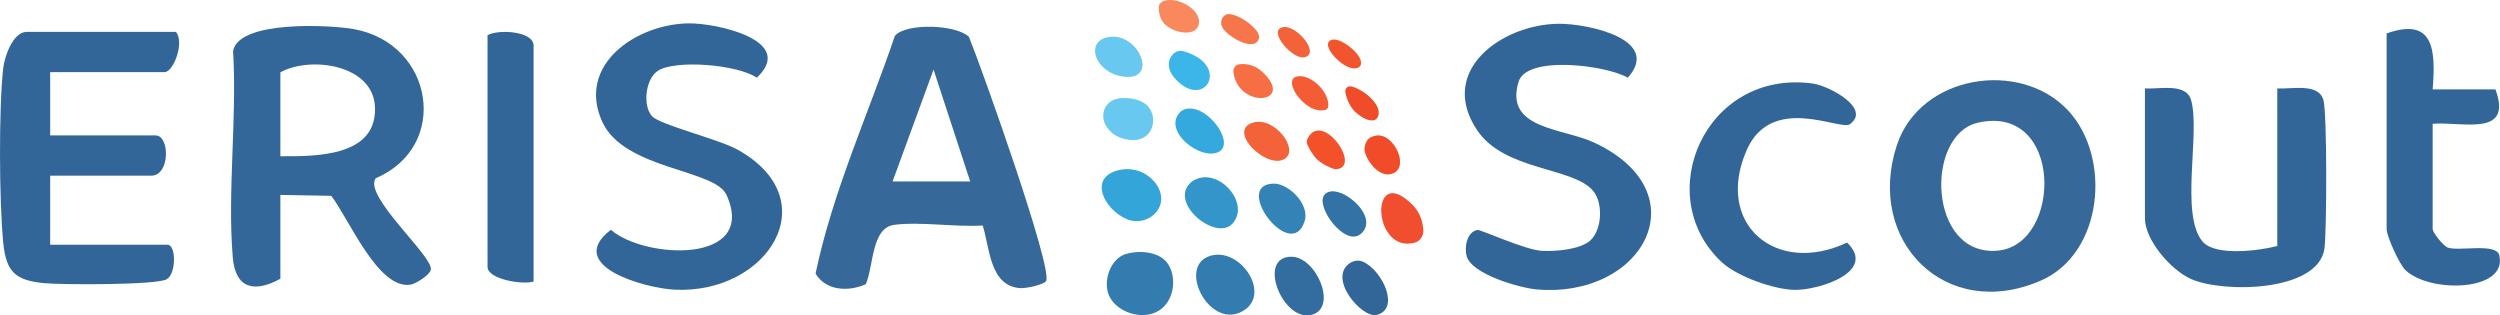
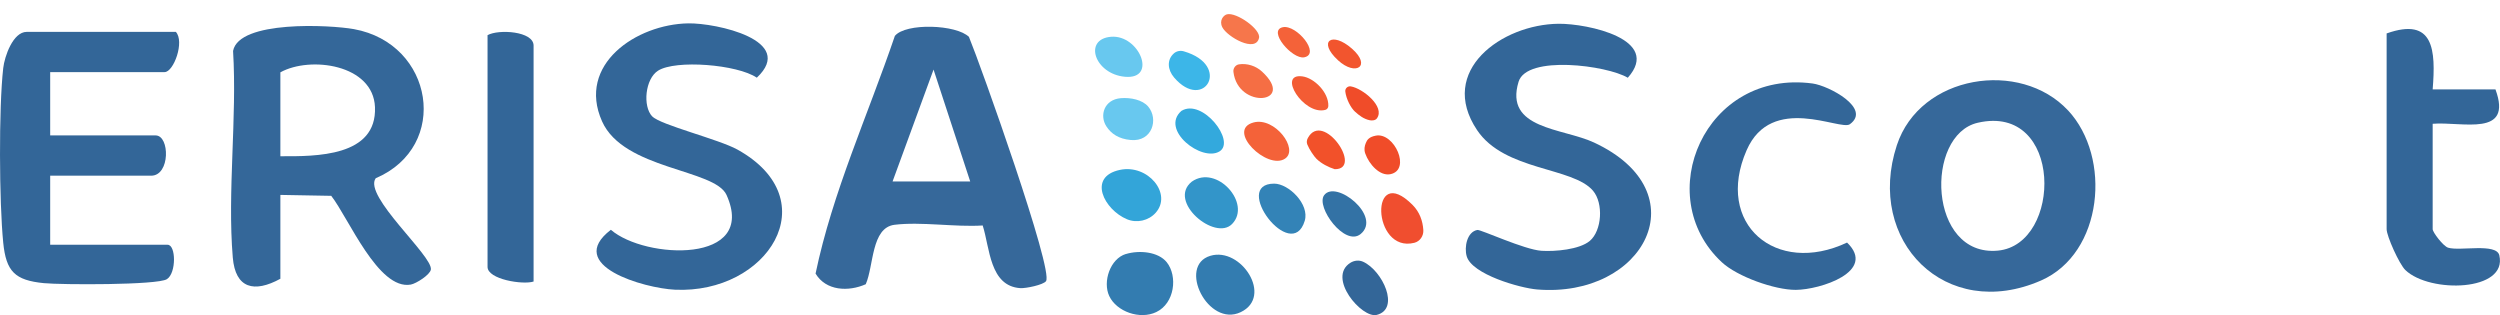
<svg xmlns="http://www.w3.org/2000/svg" id="Layer_1" data-name="Layer 1" viewBox="0 0 434.42 54.81">
  <defs>
    <style>
      .cls-1 {
        fill: #3395c9;
      }

      .cls-2 {
        fill: #3383b7;
      }

      .cls-3 {
        fill: #f35c34;
      }

      .cls-4 {
        fill: #33a5d9;
      }

      .cls-5 {
        fill: #f9895c;
      }

      .cls-6 {
        fill: #3cb6e8;
      }

      .cls-7 {
        fill: #f56e44;
      }

      .cls-8 {
        fill: #346799;
      }

      .cls-9 {
        fill: #68c8ef;
      }

      .cls-10 {
        fill: #337cb0;
      }

      .cls-11 {
        fill: #36689a;
      }

      .cls-12 {
        fill: #f46239;
      }

      .cls-13 {
        fill: #336698;
      }

      .cls-14 {
        fill: #f2552e;
      }

      .cls-15 {
        fill: #33a9dd;
      }

      .cls-16 {
        fill: #3372a5;
      }

      .cls-17 {
        fill: #f04e2f;
      }

      .cls-18 {
        fill: #f2512a;
      }

      .cls-19 {
        fill: #336da0;
      }

      .cls-20 {
        fill: #f6764b;
      }

      .cls-21 {
        fill: #f04c29;
      }
    </style>
  </defs>
  <g>
    <path class="cls-8" d="M48.72,48.44c-4.55,2.49-7.82,1.7-8.27-3.7-.96-11.47.76-24.26.05-35.89,1.02-5.35,16.82-4.54,20.99-3.79,13.89,2.51,16.79,20.37,3.8,25.91-2.23,3.06,9.98,13.54,9.58,15.88-.15.9-2.53,2.42-3.48,2.6-5.65,1.03-10.82-11.57-13.83-15.42l-8.84-.16v14.57ZM48.72,27.15c6.2.03,16.78.09,16.44-8.53-.3-7.44-11.26-8.92-16.44-6.05v14.57Z" />
    <path class="cls-11" d="M168.38,6.43c1.96,4.73,14.76,40.6,13.38,42.43-.49.65-3.51,1.27-4.46,1.21-5.35-.36-5.29-7.01-6.54-10.89-4.8.31-10.68-.69-15.32-.12-4.06.5-3.59,7.13-5,10.33-3.01,1.33-6.91,1.17-8.72-1.85,2.94-14.12,9.12-27.61,13.78-41.3,1.88-2.3,10.73-2,12.89.19ZM168.59,31.53l-6.37-19.44-7.12,19.44h13.48Z" />
    <path class="cls-13" d="M30.55,5.53c1.57,1.7-.37,7-1.95,7H8.72v11h18.32c2.48,0,2.56,7-.78,7H8.72v12h20.4c1.47,0,1.54,4.93-.12,5.98s-18.35.99-21.39.69c-5.03-.5-6.55-2.03-7.05-7.03-.7-7.07-.79-23.36,0-30.34.23-2.04,1.7-6.29,4.08-6.29h25.91Z" />
    <path class="cls-11" d="M359.36,19.18c7.62,8.18,6.1,24.83-4.69,29.56-16.56,7.25-30.53-6.86-25.06-23.5,4.03-12.27,21.45-14.96,29.75-6.05ZM343.67,21.33c-9.26,2.13-8.62,23.36,3.5,22.22,11.24-1.06,11.37-25.64-3.5-22.22Z" />
    <path class="cls-13" d="M276.25,41.87c2.12-1.79,2.41-6.54.57-8.72-3.52-4.16-15.37-3.41-20.15-10.54-6.92-10.33,4.32-18.39,14.18-18.48,5-.04,17.98,2.68,12.01,9.38-3.61-2.16-17.56-3.99-18.98.7-2.51,8.26,7.66,8.02,13.1,10.55,18.56,8.64,8.7,27.08-9.88,25.54-3-.25-11.31-2.62-12.23-5.76-.47-1.6.06-4.26,1.85-4.58.58-.1,8.17,3.43,11.15,3.62,2.32.15,6.59-.2,8.39-1.72Z" />
    <path class="cls-13" d="M113.35,20.23c1.42,1.49,11.58,3.97,14.81,5.77,15.7,8.74,5.21,25.12-10.91,24.34-5.27-.26-19.23-4.18-11.1-10.41,5.96,5.15,25.52,6,20.1-6.05-2.04-4.53-17.87-4.37-21.63-12.79-4.42-9.89,5.97-16.88,14.98-17.03,4.82-.08,18.85,2.93,11.91,9.44-3.38-2.3-14.1-3.16-17.16-1.22-2.24,1.42-2.7,6.18-1.01,7.96Z" />
-     <path class="cls-13" d="M395.72,42.74V15.36c2.44.18,7.13-1.01,8.01,2,.66,2.23.59,22.71.19,25.79-.98,7.55-17.53,7.86-23.22,5.32-3.45-1.54-7.98-6.74-7.98-10.54V15.36c2.44.18,7.13-1.01,8.01,2,1.67,5.66-1.99,19.95,2.02,24.63,2.2,2.57,9.84,1.58,12.96.76Z" />
    <path class="cls-13" d="M422.72,15.53h10.91c3.08,8.39-5.78,5.56-10.91,5.98v18.31c0,.55,1.84,2.96,2.68,3.22,2.04.64,8.38-.86,8.9,1.32,1.49,6.3-12.06,6.65-16.32,2.57-1.06-1.01-3.26-5.91-3.26-7.11V5.81c8.23-2.92,8.55,2.9,8,9.72Z" />
    <path class="cls-13" d="M299.2,45.57c-12.39-11.51-2.91-33.58,15.78-31.06,2.8.38,10.28,4.33,6.46,7.08-1.64,1.18-13.6-5.4-17.93,4.51-5.61,12.82,5.09,21.88,17.45,16.05,5.22,5.03-4.68,8.2-8.91,8.22-3.65.02-10.16-2.3-12.85-4.8Z" />
    <path class="cls-13" d="M92.72,48.92c-1.84.61-8-.37-8-2.54V6.11c1.91-1.07,8-.7,8,1.81v40.99Z" />
    <path class="cls-10" d="M210.32,44.45c5.35-1.6,10.96,7.08,5.28,9.79s-11.03-8.07-5.28-9.79Z" />
    <path class="cls-4" d="M194.61,29.52c4.88-1.03,9.14,4.17,6.21,7.45-1.23,1.38-3.27,1.84-4.98,1.13-3.97-1.65-6.92-7.38-1.23-8.58Z" />
-     <path class="cls-19" d="M224.4,44.61c4.32-.01,8.1,8.82,3.58,10.08-5.03,1.4-9.68-10.07-3.58-10.08Z" />
    <path class="cls-1" d="M214.1,38.92c-2.96,3.05-11.31-3.92-7-7.36,4.34-3.04,10.44,3.82,7,7.36Z" />
    <path class="cls-13" d="M234.66,45.66c.66-.41,1.49-.5,2.2-.18,3.39,1.54,6.48,8.21,2.37,9.24-2.58.65-8.69-6.48-4.57-9.06Z" />
    <path class="cls-2" d="M221.41,31.91c2.52,0,6.18,3.59,5.31,6.46-2.28,7.55-12.81-6.45-5.31-6.46Z" />
    <path class="cls-17" d="M245.48,35.63c1.18,1.19,1.75,2.73,1.85,4.35.06,1.01-.58,1.96-1.56,2.21-7.42,1.88-7.83-14.17-.29-6.56Z" />
    <path class="cls-15" d="M211.93,26.3c-3.08,1.92-10.39-3.73-6.64-7.03,3.65-2.25,9.47,5.26,6.64,7.03Z" />
    <path class="cls-9" d="M193.06,6.39c4.91-.4,8.14,7.47,2.42,6.95-5.28-.48-7.28-6.55-2.42-6.95Z" />
    <path class="cls-21" d="M239.07,23.57c3.22-.62,6.2,5.97,2.52,6.7-1.83.36-3.69-1.72-4.35-3.59-.25-.7-.12-1.29.09-1.82.22-.57.58-1.07,1.74-1.29Z" />
    <path class="cls-16" d="M230.08,33.94c2.02-2.82,10.12,3.65,6.35,6.73-2.75,2.24-7.8-4.7-6.35-6.73Z" />
    <path class="cls-12" d="M217.83,21.28c3.69-.99,7.9,4.64,5.48,6.28-3.08,2.1-10.35-4.97-5.48-6.28Z" />
    <path class="cls-6" d="M204.03,13.48c-1.19-1.39-1.26-3.12-.06-4.19.47-.42,1.13-.55,1.74-.37,8.39,2.44,3.49,10.58-1.68,4.56Z" />
    <path class="cls-18" d="M228.79,27.63c-.46-.46-1.28-1.66-1.62-2.52-.15-.37-.1-.78.09-1.12,2.62-4.88,9.72,5.48,4.67,5.41-1.07-.33-2.35-.99-3.13-1.77Z" />
    <path class="cls-7" d="M219.3,12.44c6.02,5.57-4.2,6.64-4.97.04-.07-.61.35-1.2.96-1.3,1.42-.21,2.93.26,4.01,1.26Z" />
-     <path class="cls-5" d="M201.4.97c.04-.32.51-.69.82-.8,2.5-.87,6.76,1.67,6.07,4.16-.54,1.95-3.94,1.61-5.8-.05-1-.89-1.2-2.36-1.09-3.31Z" />
    <path class="cls-3" d="M230.82,18.43c-.01.32-.23.59-.54.67-3.76.97-8.39-6.41-3.98-5.83,2.06.27,4.61,2.79,4.52,5.16Z" />
    <path class="cls-20" d="M213.2,2.49c1.63-.42,5.9,2.58,5.58,4.09-.57,2.67-5.54-.19-6.38-1.84-.59-1.16.19-2.09.8-2.25Z" />
-     <path class="cls-21" d="M235.49,19.44c-.78-.7-1.57-2.26-1.72-3.54-.06-.54.43-.98.96-.89,2.07.35,6.01,3.54,4.53,5.56-.25.35-.8.41-1.22.33-1.08-.22-1.88-.86-2.55-1.47Z" />
+     <path class="cls-21" d="M235.49,19.44c-.78-.7-1.57-2.26-1.72-3.54-.06-.54.43-.98.96-.89,2.07.35,6.01,3.54,4.53,5.56-.25.35-.8.41-1.22.33-1.08-.22-1.88-.86-2.55-1.47" />
    <path class="cls-12" d="M222.91,4.73c2.37-.51,6.64,4.65,3.72,5.23-2.05.41-6.43-4.66-3.72-5.23Z" />
    <path class="cls-14" d="M232.5,10.47c-3.58-3.3-1.07-5.08,2.41-2.03s.67,4.87-2.41,2.03Z" />
  </g>
  <path class="cls-9" d="M194.76,17.06c1.72-.14,3.76.28,4.76,1.46,1.84,2.18.7,6.15-3.02,5.81-2.12-.19-3.41-1.09-4.24-2.36-1.24-1.89-.41-4.67,2.5-4.91Z" />
  <path class="cls-10" d="M195.65,44.14c2.32-.7,5.62-.41,7.1,1.44,1.92,2.41,1.38,7.12-1.83,8.65-2.84,1.36-6.89-.07-8.17-2.79-1.17-2.48.16-6.49,2.9-7.31Z" />
</svg>